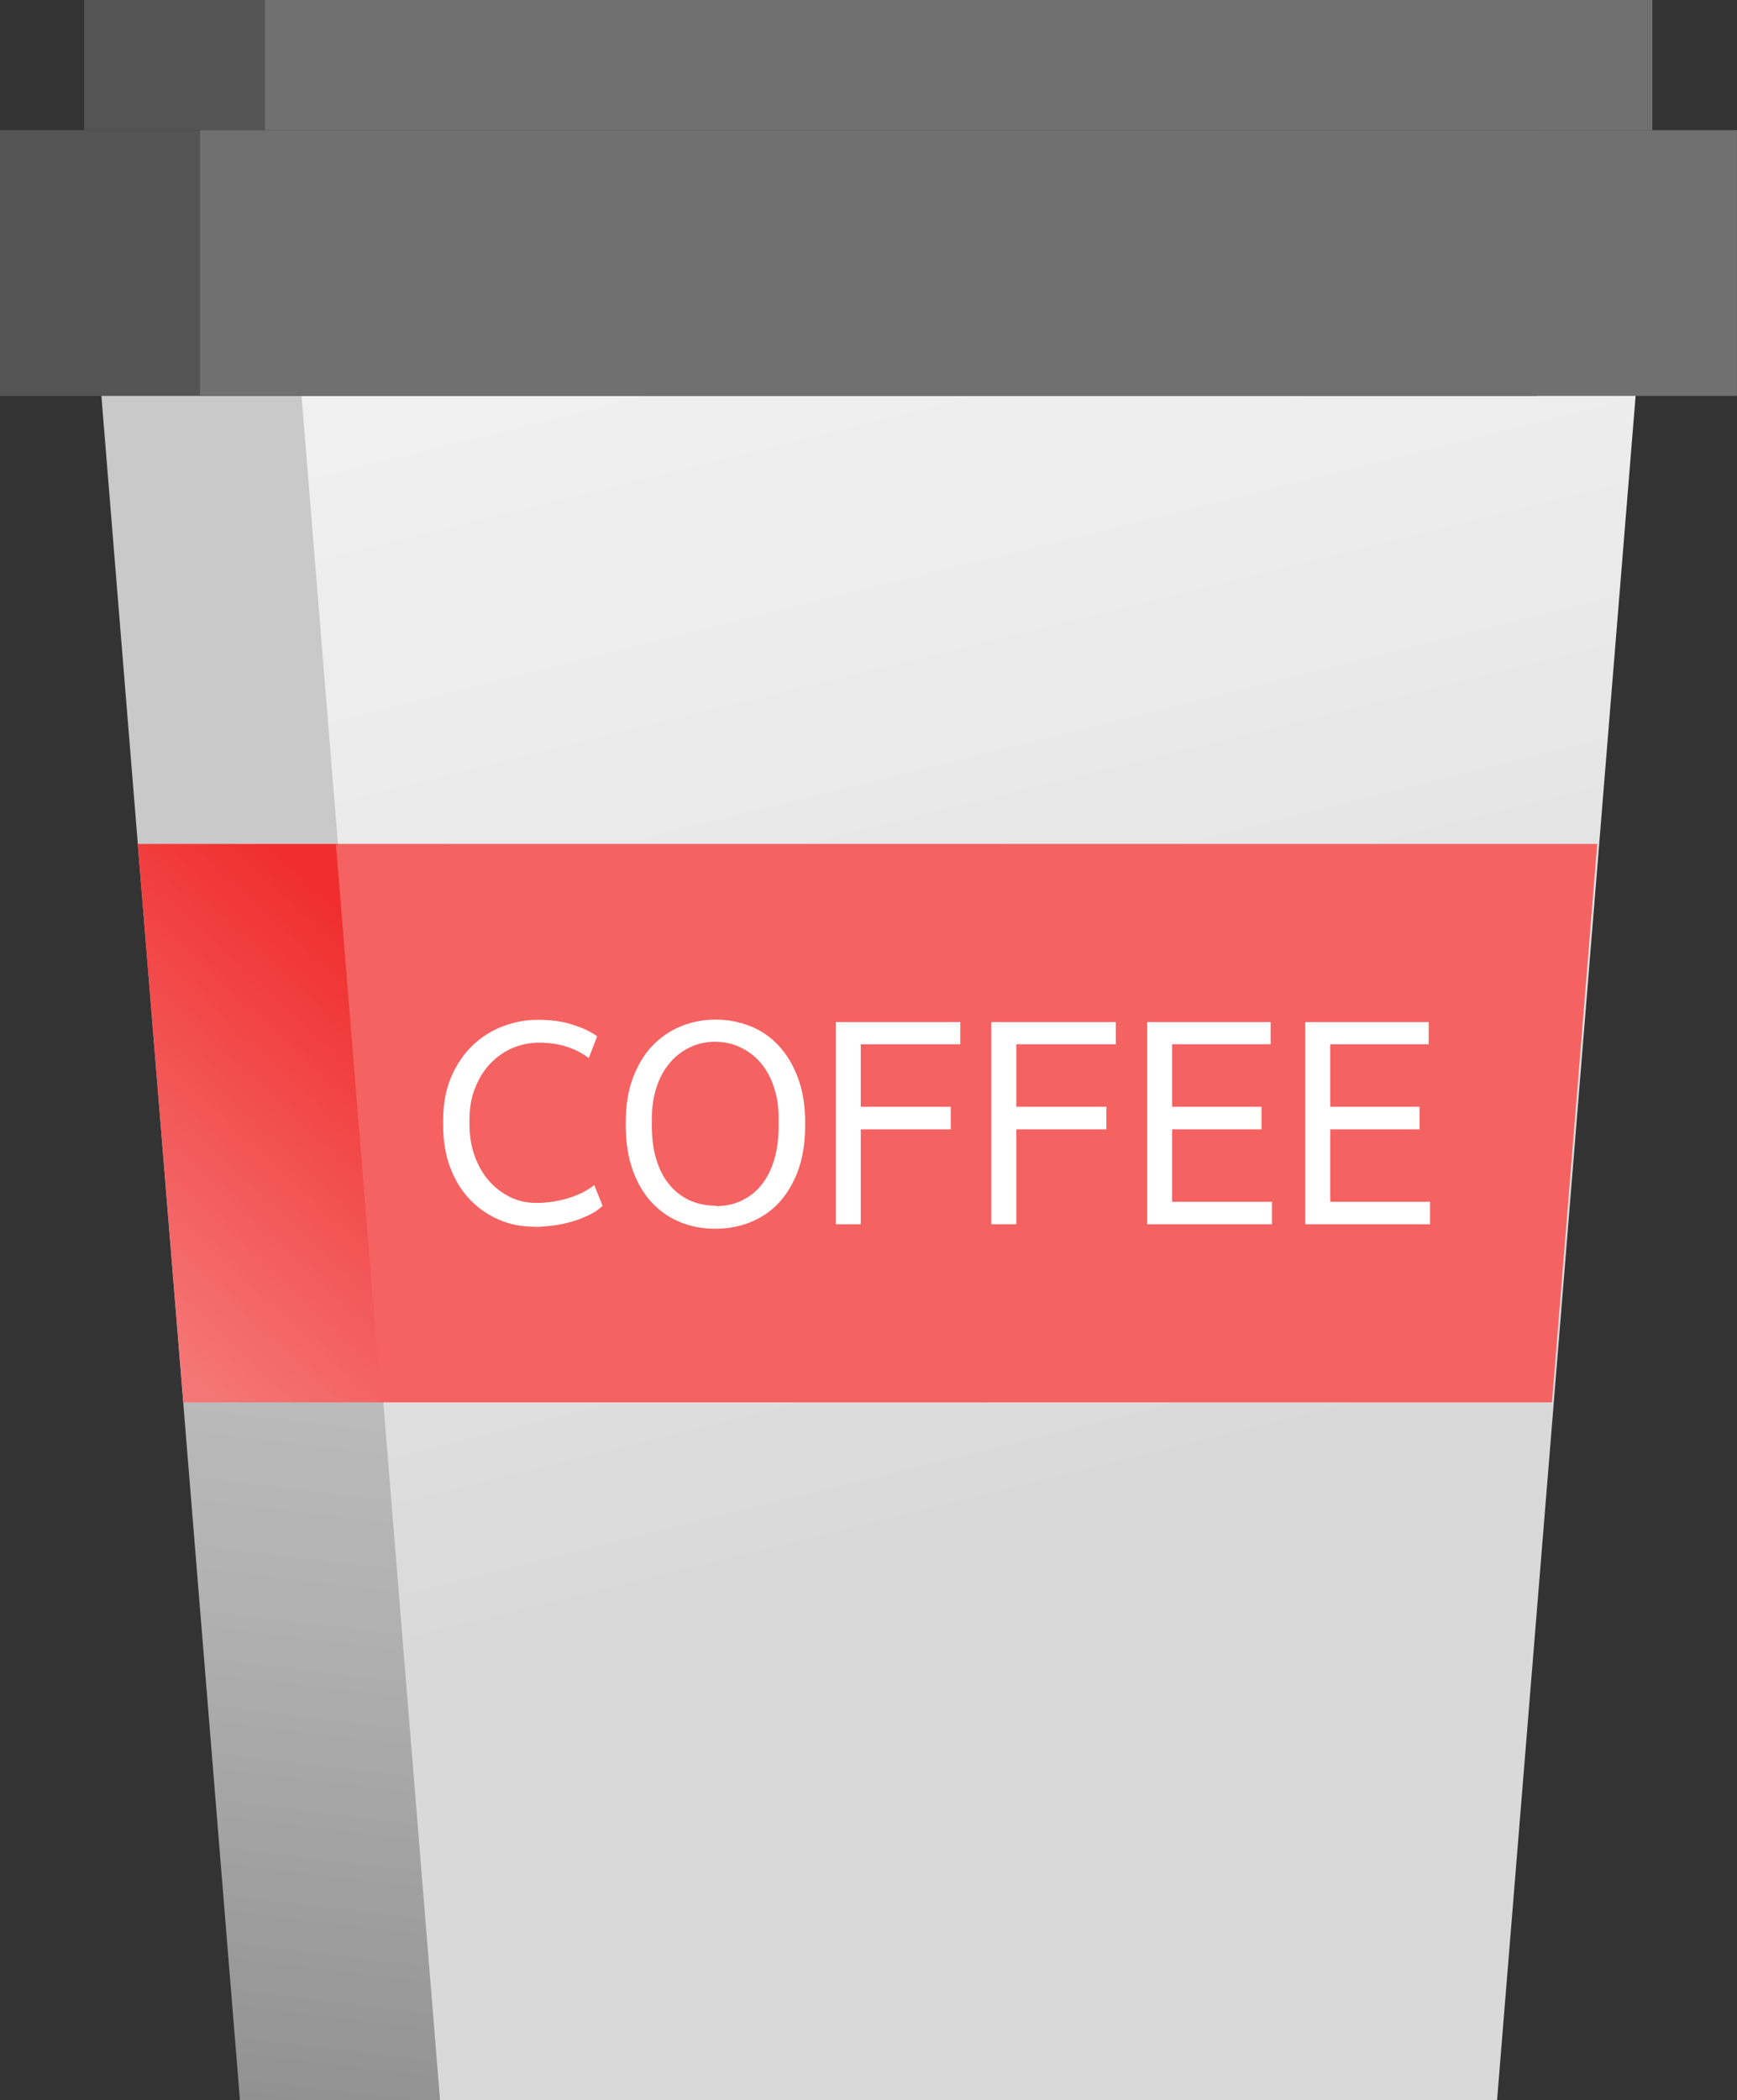
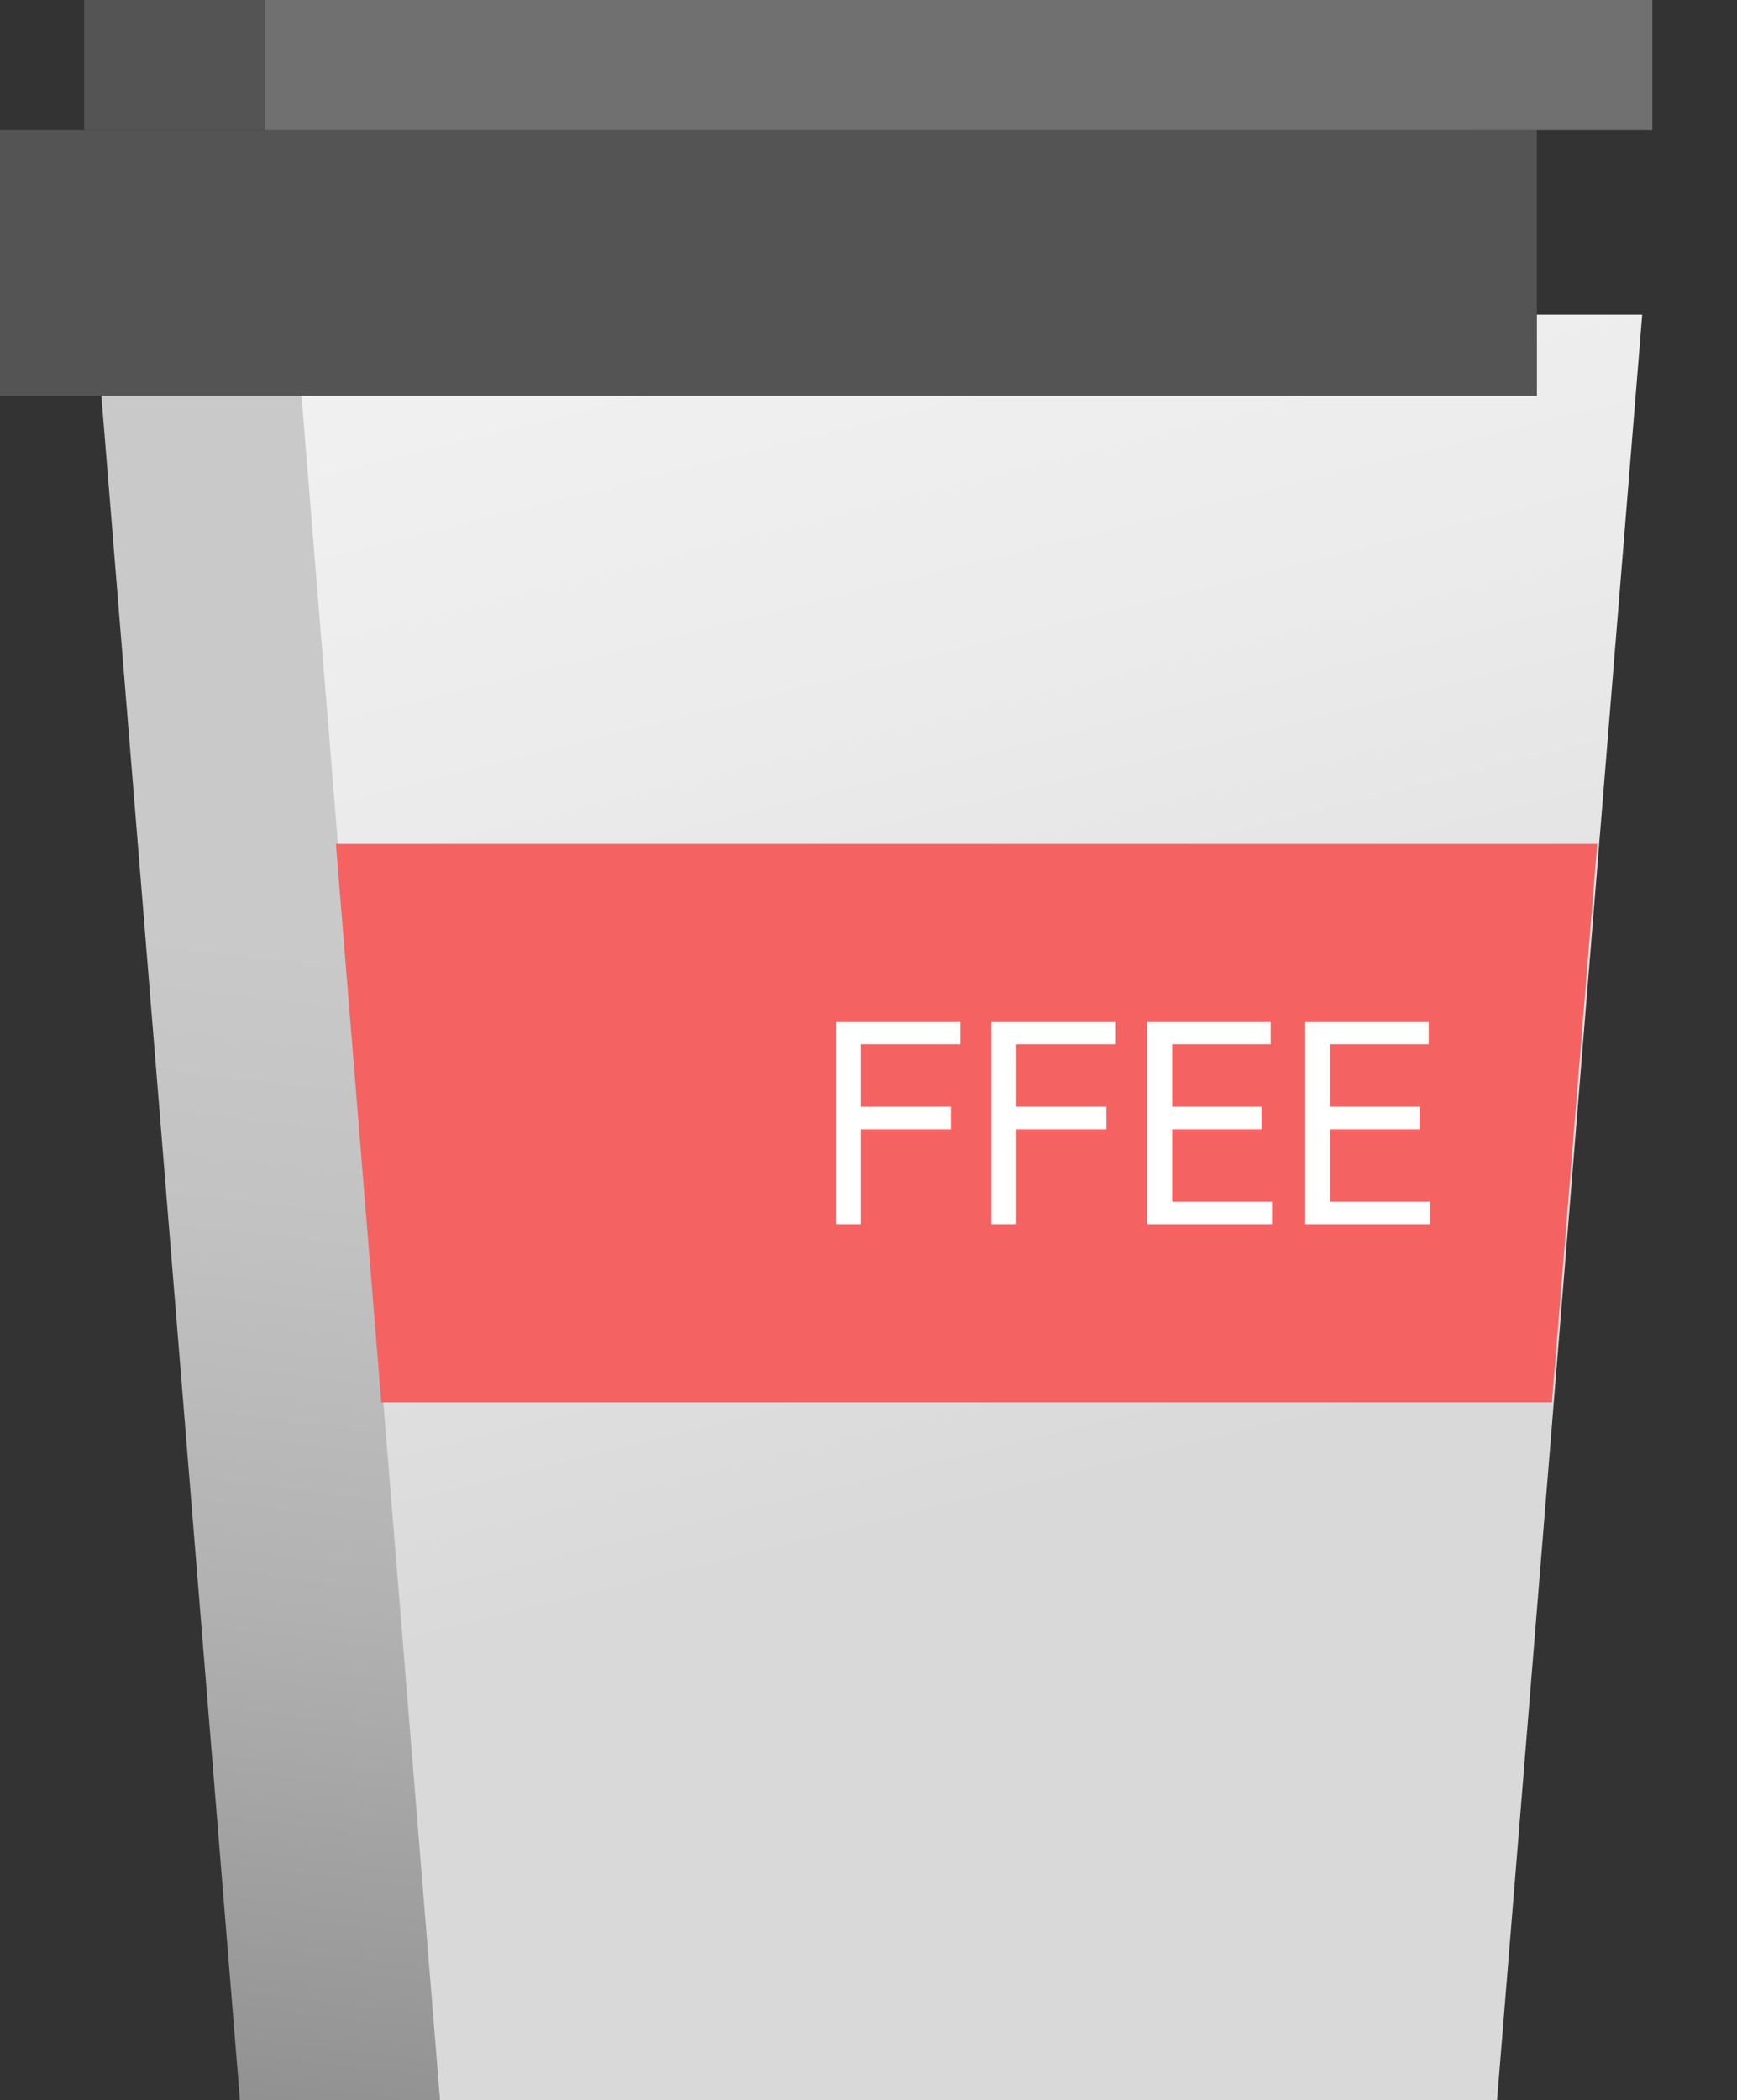
<svg xmlns="http://www.w3.org/2000/svg" width="67" height="81" viewBox="0 0 67 81" fill="none">
  <rect x="0" y="0" width="67" height="81" fill="#333333" stroke="none" />
  <g clip-path="url(#clip0_12607_11276)">
    <path d="M50.026 81H9.256L3.656 12.135H55.625L50.026 81Z" fill="url(#paint0_linear_12607_11276)" />
    <path d="M57.745 81H16.974L11.375 12.135H63.344L57.745 81Z" fill="url(#paint1_linear_12607_11276)" />
-     <path d="M13.029 32.547H5.312L7.071 54.085H14.788L13.029 32.547Z" fill="url(#paint2_linear_12607_11276)" />
    <path d="M53.894 32.547H12.957L14.707 54.085H52.144H59.861L61.61 32.547H53.894Z" fill="#F56262" />
-     <path d="M20.593 47.31C20.121 47.31 19.666 47.222 19.246 47.039C18.826 46.856 18.45 46.602 18.135 46.271C17.811 45.939 17.557 45.529 17.374 45.048C17.19 44.568 17.094 44.018 17.094 43.407V43.198C17.094 42.569 17.199 42.01 17.409 41.521C17.619 41.041 17.89 40.64 18.24 40.308C18.59 39.976 18.975 39.74 19.412 39.575C19.85 39.409 20.296 39.33 20.751 39.33C21.258 39.33 21.704 39.391 22.098 39.522C22.492 39.644 22.807 39.801 23.034 39.967L22.711 40.806C22.466 40.622 22.186 40.474 21.862 40.369C21.538 40.264 21.188 40.212 20.795 40.212C20.453 40.212 20.13 40.273 19.806 40.404C19.482 40.535 19.202 40.727 18.948 40.98C18.695 41.233 18.494 41.548 18.345 41.914C18.187 42.281 18.109 42.709 18.109 43.18V43.364C18.109 43.791 18.17 44.184 18.301 44.559C18.432 44.926 18.607 45.249 18.844 45.52C19.071 45.791 19.351 46 19.657 46.157C19.972 46.314 20.313 46.393 20.681 46.393C21.101 46.393 21.512 46.332 21.915 46.21C22.317 46.087 22.649 45.922 22.921 45.703L23.244 46.506C23.113 46.629 22.956 46.742 22.763 46.838C22.571 46.934 22.361 47.022 22.133 47.091C21.906 47.161 21.652 47.222 21.39 47.257C21.127 47.292 20.865 47.318 20.593 47.318V47.31Z" fill="white" />
-     <path d="M27.584 47.389C27.094 47.389 26.639 47.302 26.219 47.127C25.799 46.953 25.44 46.699 25.125 46.359C24.81 46.018 24.574 45.599 24.399 45.111C24.224 44.613 24.137 44.045 24.137 43.408V43.286C24.137 42.648 24.224 42.081 24.408 41.583C24.592 41.094 24.837 40.675 25.152 40.344C25.467 40.012 25.834 39.759 26.254 39.584C26.674 39.41 27.129 39.322 27.601 39.322C28.074 39.322 28.529 39.41 28.94 39.575C29.36 39.741 29.727 39.995 30.034 40.326C30.34 40.658 30.593 41.068 30.777 41.566C30.961 42.055 31.057 42.631 31.057 43.277V43.408C31.057 44.045 30.97 44.613 30.795 45.111C30.62 45.599 30.375 46.018 30.069 46.359C29.762 46.699 29.386 46.953 28.966 47.127C28.538 47.302 28.082 47.389 27.593 47.389H27.584ZM27.601 46.516C27.977 46.516 28.319 46.446 28.616 46.298C28.922 46.149 29.176 45.949 29.386 45.678C29.596 45.416 29.754 45.093 29.867 44.709C29.981 44.334 30.034 43.906 30.034 43.425V43.137C30.034 42.675 29.972 42.264 29.841 41.898C29.719 41.531 29.544 41.225 29.325 40.972C29.106 40.719 28.844 40.527 28.546 40.387C28.249 40.248 27.925 40.178 27.575 40.178C27.225 40.178 26.919 40.248 26.621 40.387C26.324 40.527 26.07 40.719 25.852 40.972C25.633 41.225 25.458 41.531 25.335 41.898C25.213 42.264 25.143 42.666 25.143 43.12V43.408C25.143 43.888 25.195 44.316 25.309 44.691C25.423 45.076 25.58 45.399 25.799 45.66C26.009 45.931 26.271 46.132 26.569 46.28C26.875 46.42 27.216 46.499 27.593 46.499L27.601 46.516Z" fill="white" />
    <path d="M32.238 39.418H37.041V40.273H33.201V42.683H36.674V43.556H33.201V47.214H32.238V39.418Z" fill="white" />
    <path d="M38.238 39.418H43.041V40.273H39.201V42.683H42.674V43.556H39.201V47.214H38.238V39.418Z" fill="white" />
    <path d="M44.25 39.418H49.01V40.273H45.212V42.683H48.66V43.556H45.212V46.35H49.062V47.214H44.25V39.418Z" fill="white" />
    <path d="M50.348 39.418H55.107V40.273H51.31V42.683H54.757V43.556H51.31V46.35H55.16V47.214H50.348V39.418Z" fill="white" />
    <path d="M59.283 5.02H0V15.269H59.283V5.02Z" fill="#545454" />
-     <path d="M66.998 5.02H7.715V15.269H66.998V5.02Z" fill="#707070" />
    <path d="M56.764 0H3.246V5.02H56.764V0Z" fill="#545454" />
    <path d="M63.736 0H10.219V5.02H63.736V0Z" fill="#707070" />
  </g>
  <defs>
    <linearGradient id="paint0_linear_12607_11276" x1="27.838" y1="38.317" x2="20.128" y2="102.157" gradientUnits="userSpaceOnUse">
      <stop stop-color="#C9C9C9" />
      <stop offset="0.17" stop-color="#C2C2C2" />
      <stop offset="0.4" stop-color="#B1B1B1" />
      <stop offset="0.67" stop-color="#949494" />
      <stop offset="0.96" stop-color="#6C6C6C" />
      <stop offset="1" stop-color="#666666" />
    </linearGradient>
    <linearGradient id="paint1_linear_12607_11276" x1="30.045" y1="6.032" x2="42.768" y2="57.257" gradientUnits="userSpaceOnUse">
      <stop stop-color="#F2F2F2" />
      <stop offset="0.41" stop-color="#EBEBEB" />
      <stop offset="0.97" stop-color="#DADADA" />
      <stop offset="1" stop-color="#D9D9D9" />
    </linearGradient>
    <linearGradient id="paint2_linear_12607_11276" x1="3.913" y1="49.903" x2="15.54" y2="37.367" gradientUnits="userSpaceOnUse">
      <stop stop-color="#F57676" />
      <stop offset="1" stop-color="#F02E2E" />
    </linearGradient>
    <clipPath id="clip0_12607_11276">
      <rect width="67" height="81" fill="white" />
    </clipPath>
  </defs>
</svg>